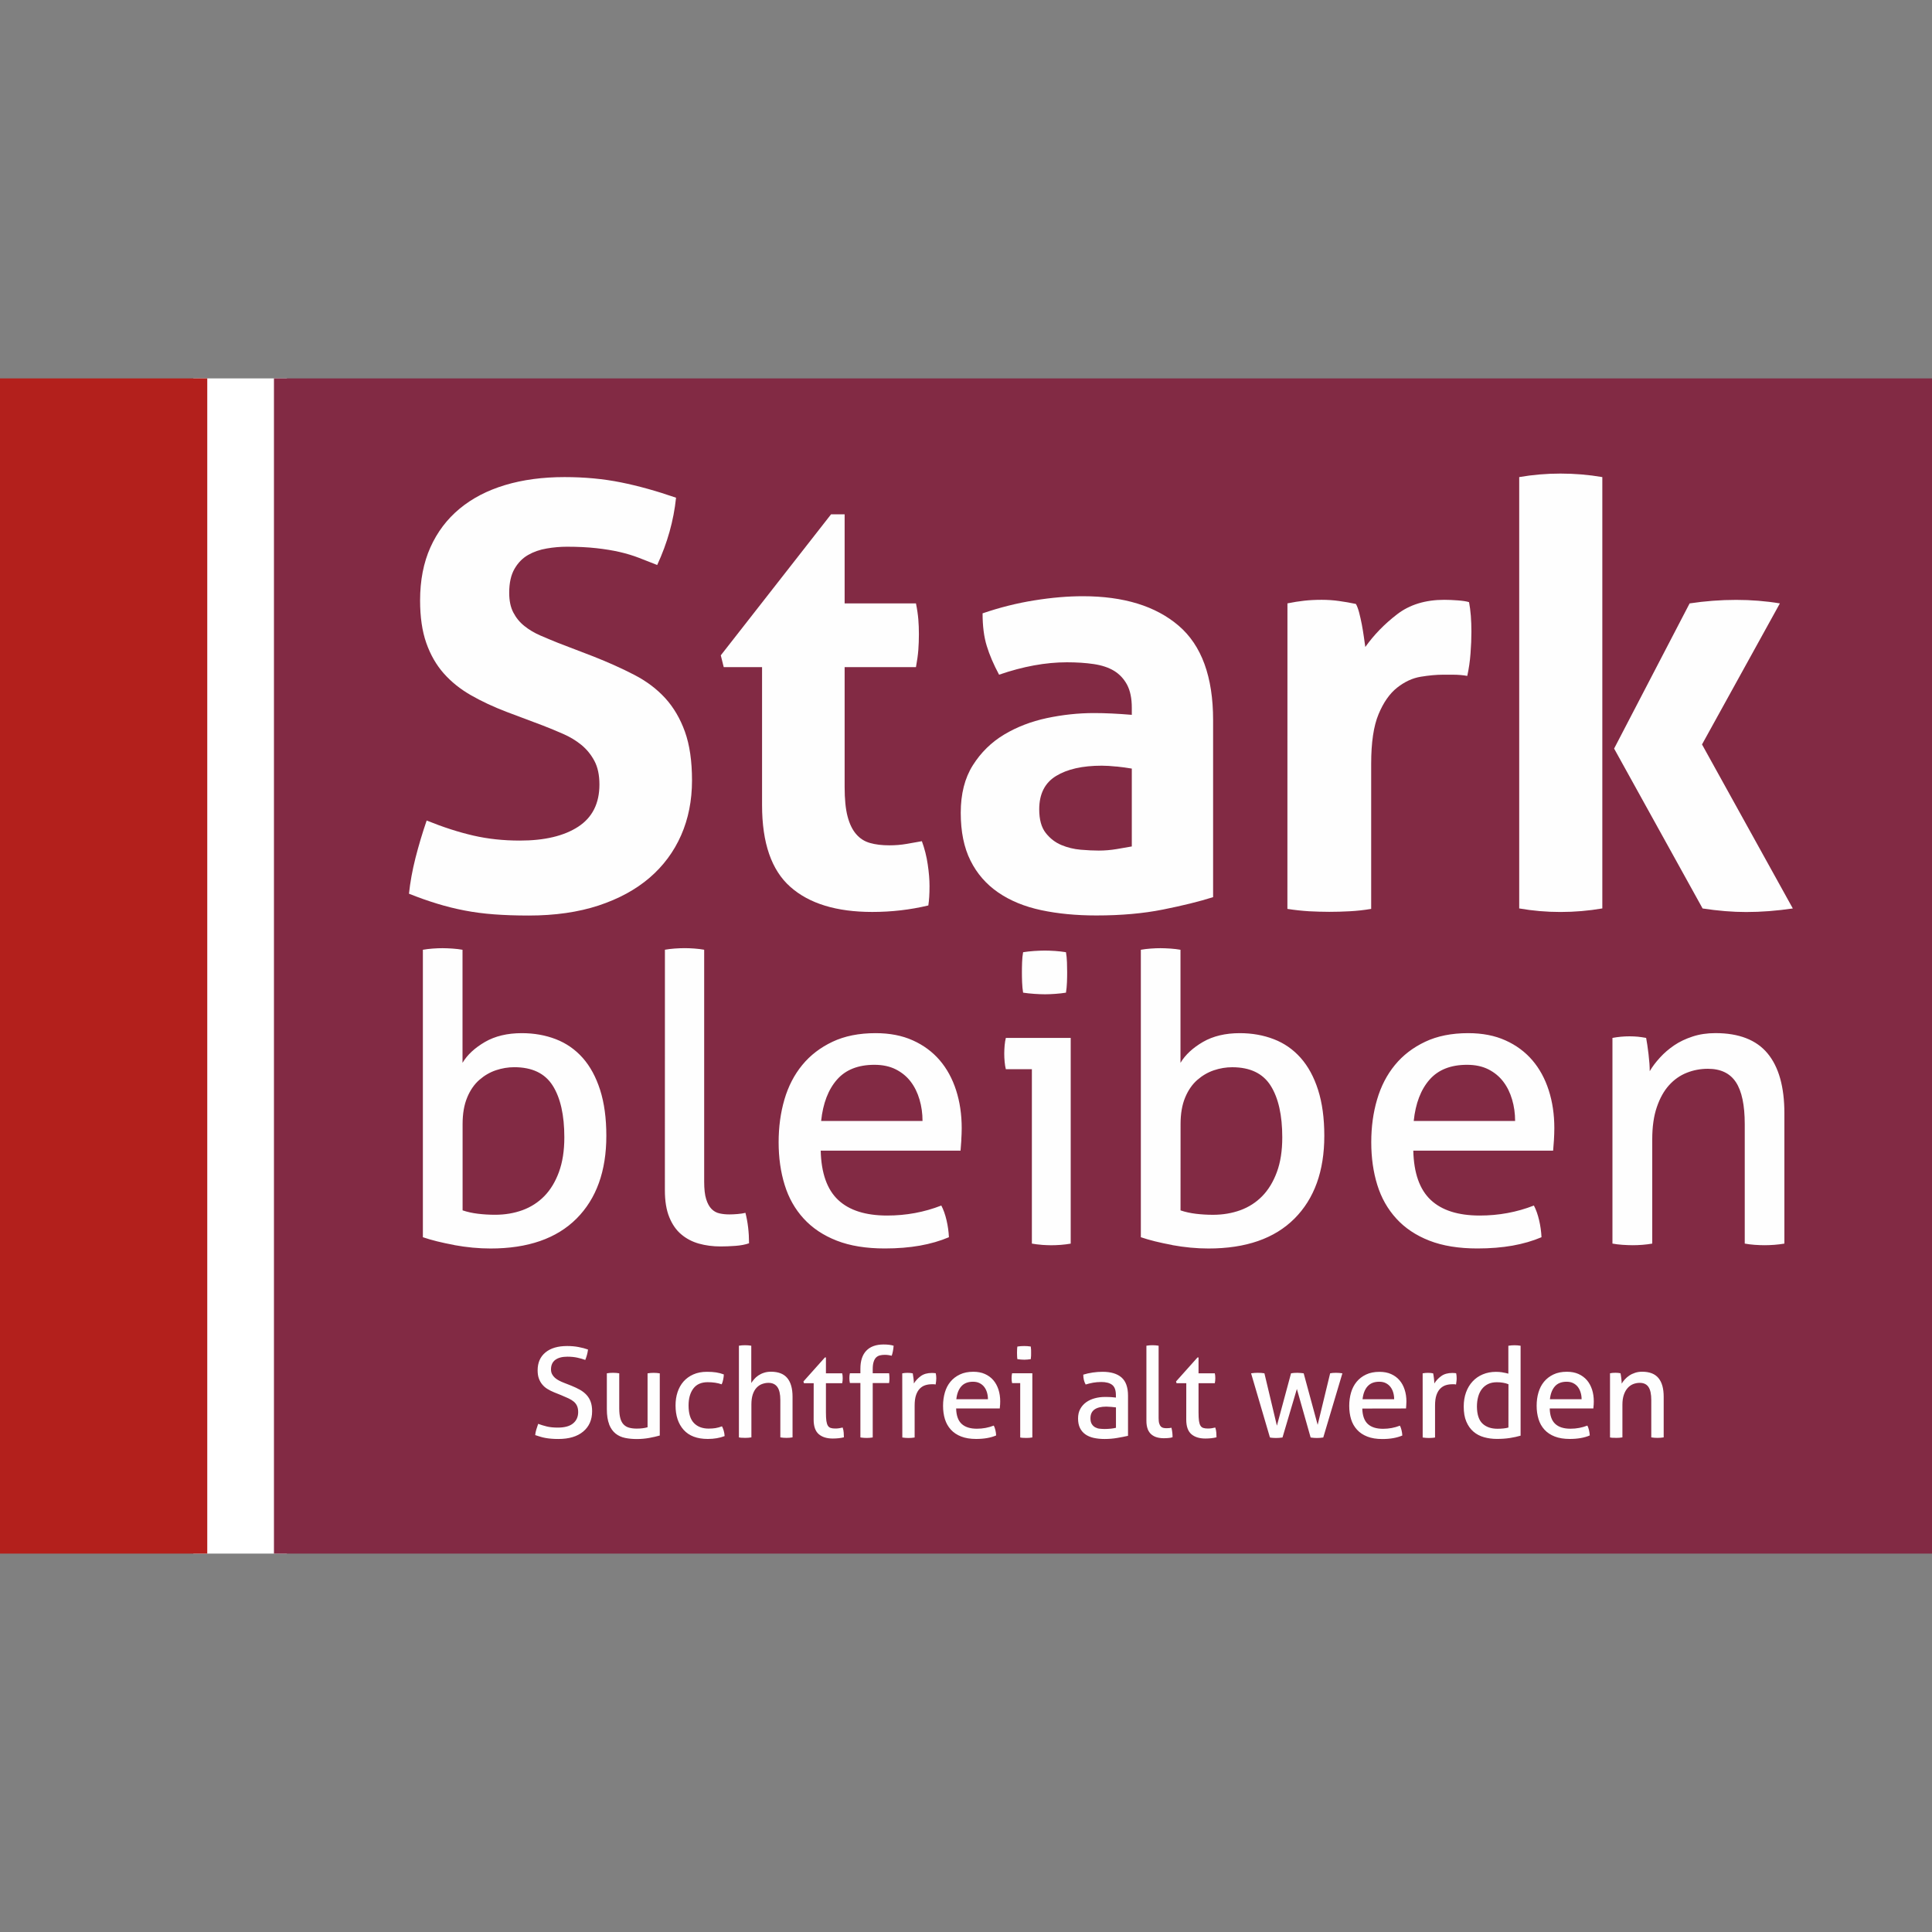
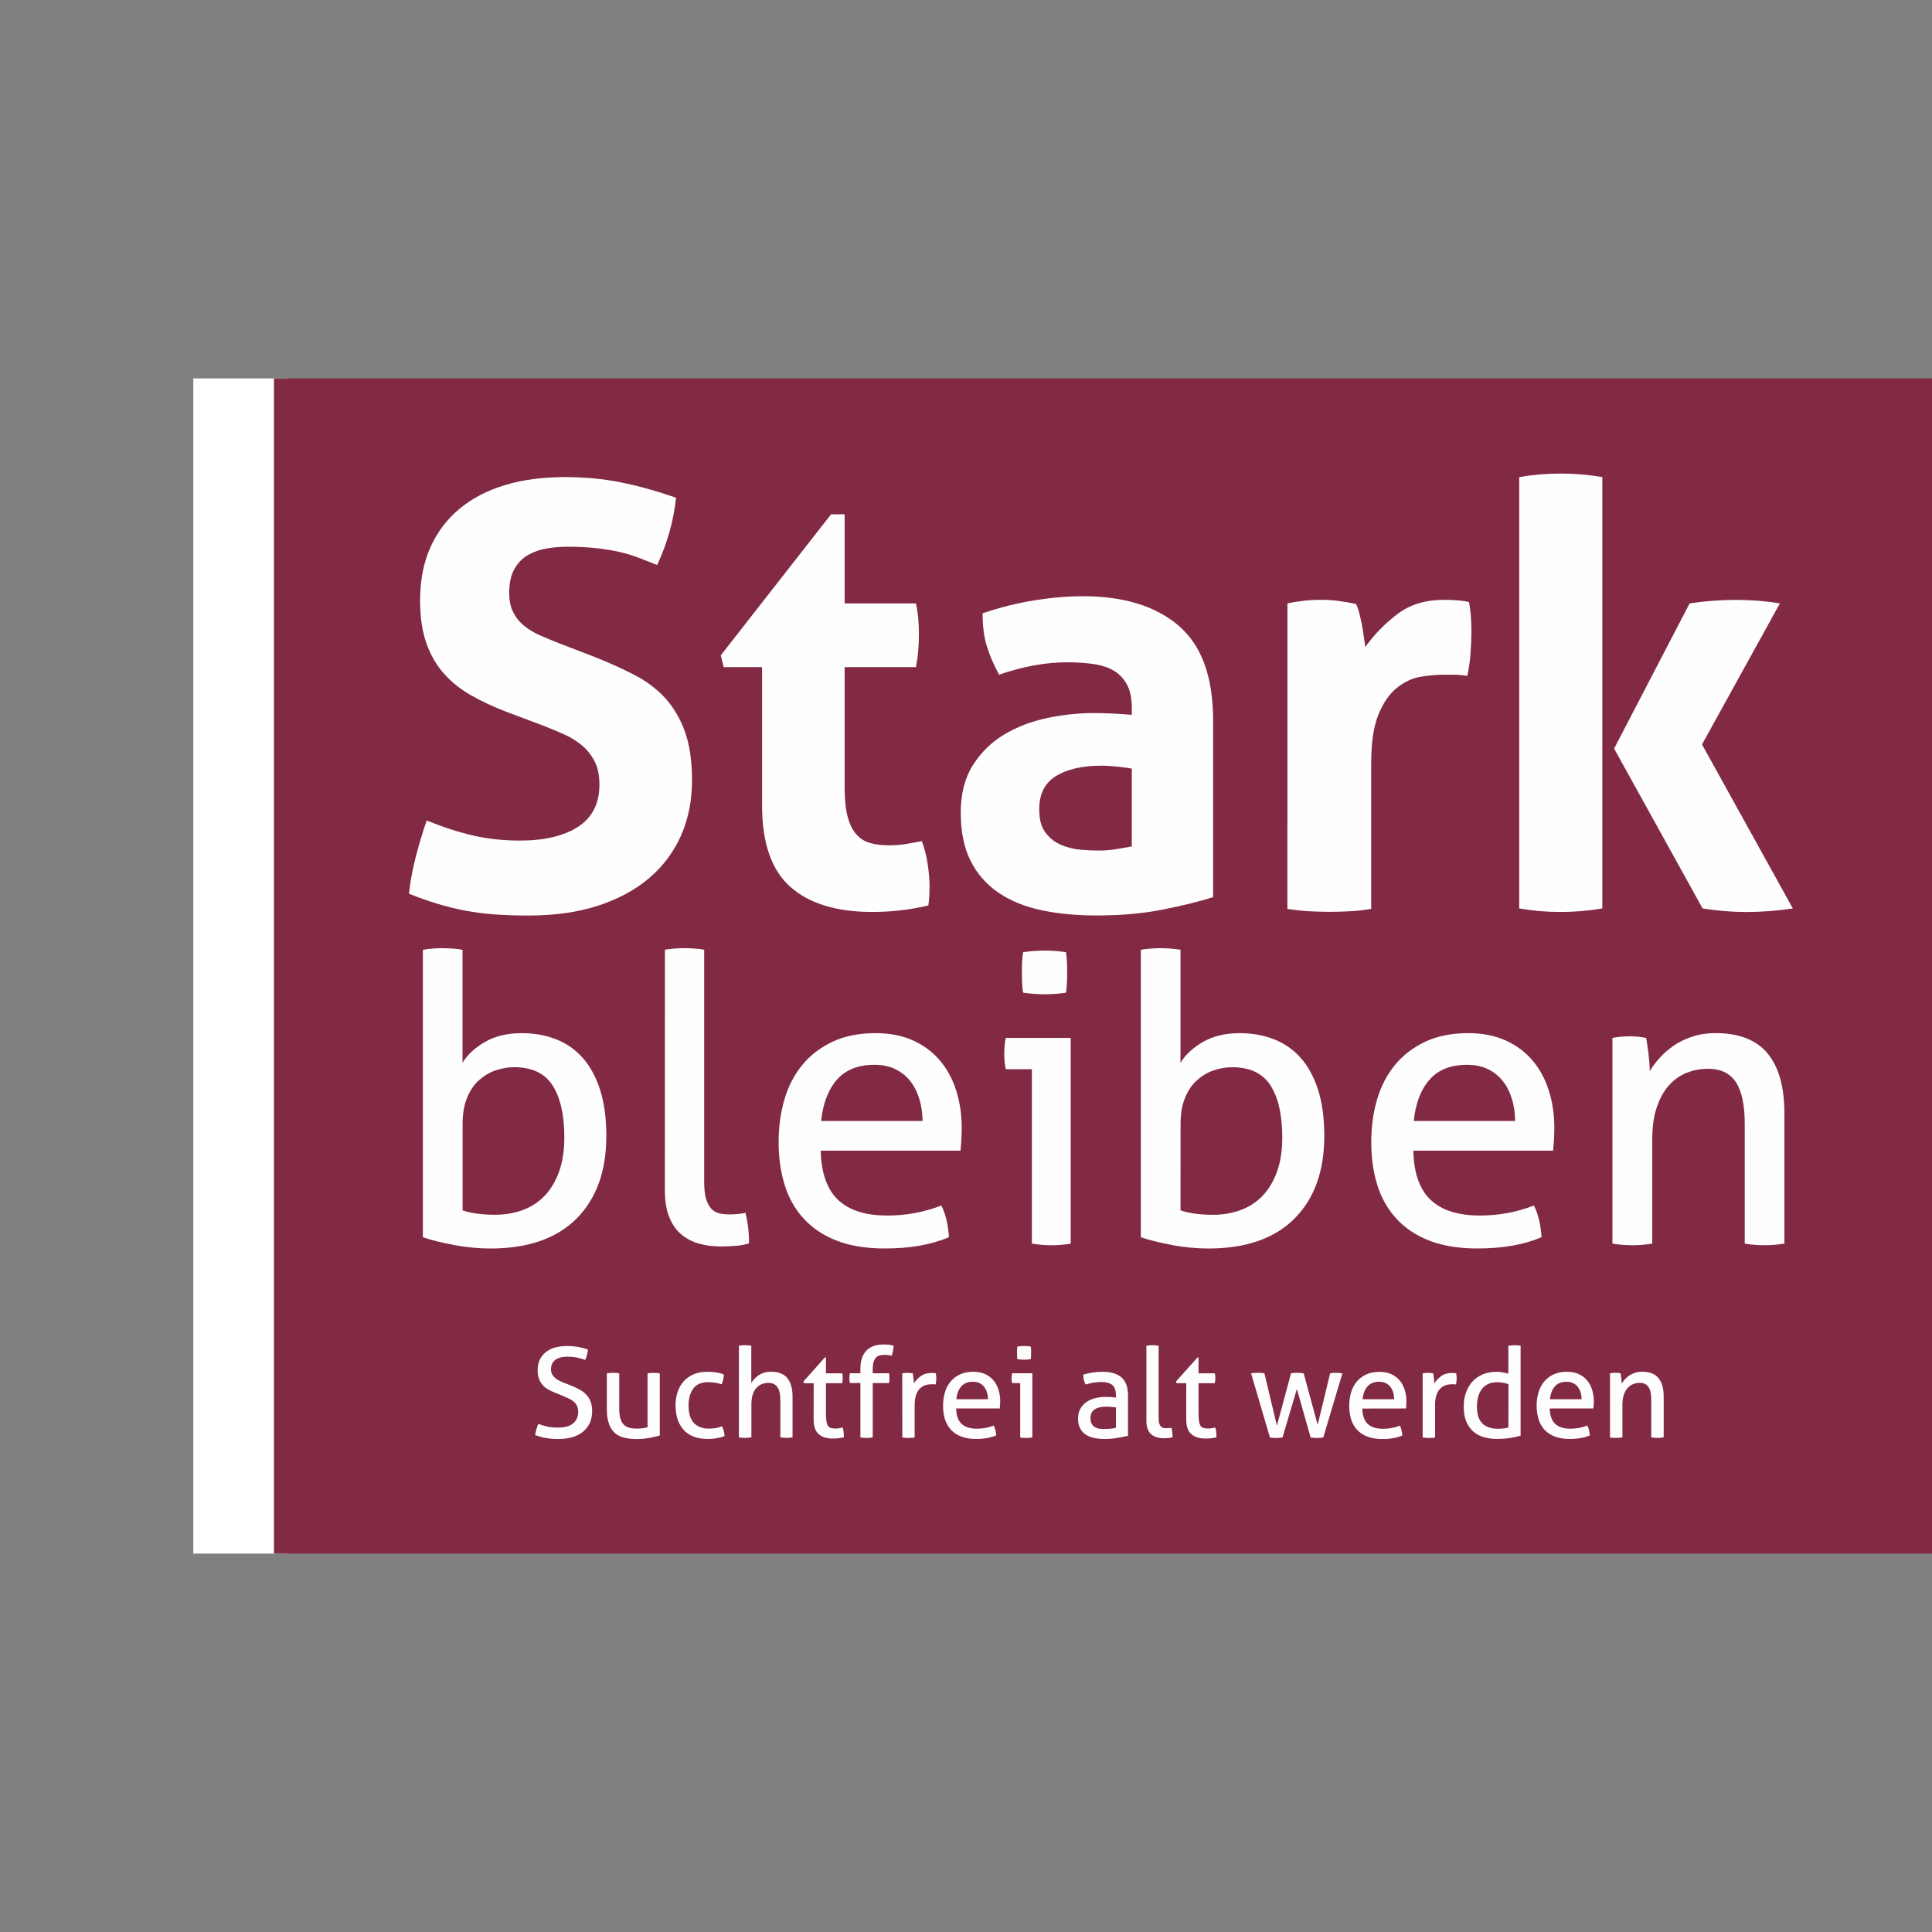
<svg xmlns="http://www.w3.org/2000/svg" width="50" height="50" viewBox="0 0 50 50" version="1.1" id="svg4556">
  <rect x="0" y="0" width="50" height="50" fill="#808080" stroke="none" />
  <defs id="defs15" />
  <g transform="translate(0,-9.793)" id="g834">
    <rect style="fill:#ffffff;stroke:none;stroke-width:0.999" y="19.586" x="5.003" id="rect4534" height="30.414" width="2.422" />
-     <path style="fill:#b3201c;stroke:none;stroke-width:0.999" id="path4538" d="M 0,50 H 5.364 V 19.586 H 0 Z" />
    <path style="fill:#822a44;stroke:none;stroke-width:0.999" id="path4540" d="M 7.09,50 H 50 V 19.586 H 7.09 Z" />
    <path style="fill:#fefefe;stroke:none;stroke-width:0.999" id="path4542" d="m 13.115,28.218 c -0.346,-0.132 -0.656,-0.277 -0.931,-0.435 -0.275,-0.158 -0.509,-0.346 -0.702,-0.565 -0.193,-0.219 -0.343,-0.481 -0.45,-0.786 -0.107,-0.305 -0.16,-0.672 -0.16,-1.099 0,-0.52 0.089,-0.978 0.267,-1.375 0.178,-0.397 0.43,-0.73 0.756,-1 0.325,-0.27 0.717,-0.473 1.175,-0.611 0.458,-0.138 0.971,-0.207 1.542,-0.207 0.519,0 1.005,0.046 1.457,0.137 0.453,0.091 0.928,0.224 1.427,0.397 -0.061,0.591 -0.224,1.171 -0.488,1.741 -0.152,-0.061 -0.308,-0.122 -0.466,-0.183 -0.158,-0.061 -0.326,-0.112 -0.503,-0.153 -0.178,-0.041 -0.379,-0.074 -0.603,-0.099 -0.224,-0.025 -0.478,-0.038 -0.763,-0.038 -0.173,0 -0.348,0.015 -0.526,0.046 -0.178,0.03 -0.339,0.086 -0.481,0.168 -0.143,0.082 -0.26,0.201 -0.351,0.359 -0.091,0.158 -0.137,0.364 -0.137,0.619 0,0.204 0.035,0.374 0.107,0.511 0.071,0.137 0.167,0.255 0.29,0.352 0.122,0.097 0.259,0.178 0.412,0.244 0.152,0.066 0.305,0.129 0.458,0.191 l 0.915,0.351 c 0.387,0.153 0.738,0.311 1.053,0.474 0.316,0.163 0.583,0.364 0.802,0.603 0.218,0.239 0.389,0.53 0.511,0.87 0.122,0.341 0.183,0.761 0.183,1.26 0,0.519 -0.094,0.993 -0.282,1.42 -0.188,0.427 -0.461,0.794 -0.817,1.1 -0.356,0.305 -0.796,0.545 -1.32,0.718 -0.524,0.172 -1.127,0.259 -1.808,0.259 -0.336,0 -0.636,-0.011 -0.9,-0.031 -0.265,-0.02 -0.517,-0.053 -0.756,-0.099 -0.239,-0.046 -0.475,-0.104 -0.709,-0.176 -0.234,-0.071 -0.478,-0.157 -0.733,-0.259 0.031,-0.295 0.087,-0.603 0.168,-0.924 0.082,-0.321 0.178,-0.644 0.29,-0.97 0.427,0.173 0.829,0.302 1.206,0.389 0.376,0.087 0.778,0.13 1.205,0.13 0.641,0 1.145,-0.12 1.511,-0.359 0.366,-0.239 0.549,-0.603 0.549,-1.092 0,-0.244 -0.043,-0.448 -0.13,-0.611 -0.087,-0.163 -0.199,-0.3 -0.335,-0.412 -0.137,-0.112 -0.293,-0.207 -0.466,-0.283 -0.173,-0.076 -0.351,-0.15 -0.534,-0.221 z" />
-     <path style="fill:#fefefe;stroke:none;stroke-width:0.999" id="path4544" d="m 19.722,27.058 h -0.992 l -0.076,-0.305 2.854,-3.65 h 0.351 v 2.306 h 1.846 c 0.031,0.152 0.051,0.29 0.061,0.412 0.01,0.122 0.015,0.25 0.015,0.382 0,0.142 -0.005,0.28 -0.015,0.412 -0.01,0.132 -0.031,0.28 -0.061,0.443 h -1.846 v 3.1 c 0,0.316 0.025,0.57 0.076,0.764 0.051,0.194 0.125,0.346 0.222,0.458 0.097,0.113 0.216,0.189 0.358,0.229 0.142,0.041 0.31,0.061 0.503,0.061 0.153,0 0.303,-0.012 0.451,-0.038 0.147,-0.026 0.277,-0.048 0.389,-0.069 0.071,0.193 0.122,0.395 0.152,0.603 0.031,0.208 0.046,0.395 0.046,0.557 0,0.112 -0.003,0.206 -0.008,0.282 -0.005,0.076 -0.012,0.15 -0.023,0.221 -0.468,0.112 -0.951,0.168 -1.45,0.168 -0.926,0 -1.633,-0.216 -2.121,-0.649 -0.489,-0.432 -0.732,-1.137 -0.732,-2.115 z" />
+     <path style="fill:#fefefe;stroke:none;stroke-width:0.999" id="path4544" d="m 19.722,27.058 h -0.992 l -0.076,-0.305 2.854,-3.65 h 0.351 v 2.306 h 1.846 c 0.031,0.152 0.051,0.29 0.061,0.412 0.01,0.122 0.015,0.25 0.015,0.382 0,0.142 -0.005,0.28 -0.015,0.412 -0.01,0.132 -0.031,0.28 -0.061,0.443 h -1.846 v 3.1 c 0,0.316 0.025,0.57 0.076,0.764 0.051,0.194 0.125,0.346 0.222,0.458 0.097,0.113 0.216,0.189 0.358,0.229 0.142,0.041 0.31,0.061 0.503,0.061 0.153,0 0.303,-0.012 0.451,-0.038 0.147,-0.026 0.277,-0.048 0.389,-0.069 0.071,0.193 0.122,0.395 0.152,0.603 0.031,0.208 0.046,0.395 0.046,0.557 0,0.112 -0.003,0.206 -0.008,0.282 -0.005,0.076 -0.012,0.15 -0.023,0.221 -0.468,0.112 -0.951,0.168 -1.45,0.168 -0.926,0 -1.633,-0.216 -2.121,-0.649 -0.489,-0.432 -0.732,-1.137 -0.732,-2.115 " />
    <path style="fill:#fefefe;fill-rule:evenodd;stroke:none;stroke-width:0.999" id="path4546" d="m 29.169,27.515 c 0.081,0.153 0.122,0.351 0.122,0.595 v 0.183 c -0.356,-0.03 -0.682,-0.046 -0.977,-0.046 -0.407,0 -0.814,0.044 -1.221,0.13 -0.407,0.087 -0.776,0.229 -1.107,0.427 -0.331,0.199 -0.6,0.463 -0.809,0.794 -0.209,0.331 -0.313,0.741 -0.313,1.23 0,0.489 0.084,0.901 0.252,1.237 0.167,0.336 0.406,0.611 0.717,0.825 0.31,0.213 0.682,0.366 1.114,0.458 0.432,0.092 0.908,0.137 1.427,0.137 0.641,0 1.215,-0.051 1.724,-0.153 0.509,-0.102 0.941,-0.208 1.297,-0.321 v -4.581 c 0,-1.12 -0.297,-1.935 -0.892,-2.444 -0.595,-0.509 -1.422,-0.763 -2.48,-0.763 -0.386,0 -0.803,0.035 -1.251,0.107 -0.448,0.071 -0.895,0.183 -1.343,0.336 0,0.326 0.035,0.606 0.107,0.84 0.071,0.234 0.178,0.484 0.32,0.748 0.62,-0.214 1.206,-0.321 1.755,-0.321 0.254,0 0.486,0.015 0.695,0.046 0.208,0.031 0.384,0.089 0.526,0.175 0.142,0.087 0.254,0.207 0.336,0.359 z m -0.275,2.115 c 0.143,0.015 0.275,0.033 0.397,0.054 v 2.015 c -0.112,0.021 -0.244,0.044 -0.397,0.069 -0.152,0.025 -0.305,0.038 -0.457,0.038 -0.133,0 -0.288,-0.007 -0.466,-0.022 -0.178,-0.015 -0.346,-0.056 -0.503,-0.122 -0.158,-0.066 -0.293,-0.17 -0.405,-0.313 -0.112,-0.142 -0.168,-0.346 -0.168,-0.611 0,-0.397 0.145,-0.685 0.435,-0.862 0.29,-0.178 0.684,-0.267 1.183,-0.267 q 0.168,0 0.382,0.023 z" />
    <path style="fill:#fefefe;stroke:none;stroke-width:0.999" id="path4548" d="m 33.319,25.408 c 0.153,-0.031 0.298,-0.054 0.435,-0.069 0.137,-0.015 0.288,-0.023 0.451,-0.023 0.152,0 0.302,0.01 0.45,0.031 0.148,0.02 0.292,0.046 0.435,0.076 0.031,0.051 0.058,0.125 0.084,0.221 0.025,0.097 0.048,0.199 0.069,0.305 0.02,0.107 0.038,0.214 0.053,0.321 0.015,0.107 0.027,0.196 0.038,0.267 0.224,-0.315 0.499,-0.598 0.824,-0.847 0.325,-0.25 0.732,-0.374 1.22,-0.374 0.102,0 0.219,0.005 0.351,0.015 0.132,0.01 0.229,0.025 0.29,0.046 0.02,0.102 0.035,0.219 0.046,0.351 0.01,0.132 0.015,0.27 0.015,0.412 0,0.173 -0.007,0.361 -0.023,0.565 -0.015,0.204 -0.044,0.397 -0.084,0.58 -0.112,-0.02 -0.237,-0.031 -0.374,-0.031 h -0.251 c -0.174,0 -0.366,0.018 -0.58,0.053 -0.214,0.035 -0.417,0.13 -0.61,0.282 -0.194,0.153 -0.354,0.382 -0.481,0.687 -0.128,0.306 -0.191,0.733 -0.191,1.283 v 3.756 c -0.183,0.031 -0.366,0.051 -0.55,0.061 -0.183,0.01 -0.361,0.015 -0.534,0.015 -0.174,0 -0.349,-0.006 -0.527,-0.015 -0.178,-0.011 -0.364,-0.031 -0.557,-0.061 z" />
    <path style="fill:#fefefe;fill-rule:evenodd;stroke:none;stroke-width:0.999" id="path4550" d="m 40.385,22.049 c -0.366,0 -0.723,0.031 -1.068,0.091 v 11.163 c 0.346,0.061 0.702,0.092 1.068,0.092 q 0.549,0 1.083,-0.092 V 22.14 C 41.112,22.079 40.751,22.049 40.385,22.049 Z m 3.342,3.36 -1.954,3.757 2.29,4.138 c 0.397,0.061 0.773,0.092 1.13,0.092 0.386,0 0.788,-0.031 1.205,-0.092 l -2.35,-4.245 2.015,-3.65 c -0.366,-0.061 -0.743,-0.091 -1.13,-0.091 -0.407,0 -0.809,0.031 -1.206,0.091 z" />
    <path style="fill:#fefefe;fill-rule:evenodd;stroke:none;stroke-width:0.999" id="path4552" d="m 22.348,47.003 c -0.03,-0.002 -0.057,-0.005 -0.081,-0.01 v -1.408 h -0.272 c -0.008,-0.035 -0.013,-0.077 -0.013,-0.126 0,-0.047 0.004,-0.09 0.013,-0.126 h 0.272 v -0.116 c 0,-0.205 0.051,-0.361 0.153,-0.468 0.102,-0.107 0.252,-0.161 0.448,-0.161 0.054,0 0.101,0.003 0.143,0.008 0.041,0.005 0.08,0.013 0.116,0.024 -0.004,0.054 -0.01,0.101 -0.018,0.139 q -0.011,0.059 -0.031,0.12 c -0.022,-0.004 -0.047,-0.009 -0.076,-0.015 -0.029,-0.005 -0.064,-0.008 -0.105,-0.008 -0.047,0 -0.09,0.005 -0.128,0.015 -0.038,0.01 -0.07,0.028 -0.097,0.055 -0.027,0.027 -0.048,0.065 -0.063,0.114 -0.015,0.048 -0.023,0.11 -0.023,0.186 v 0.107 h 0.424 c 0.006,0.043 0.009,0.087 0.009,0.133 0,0.041 -0.003,0.081 -0.009,0.12 h -0.424 v 1.408 c -0.023,0.004 -0.05,0.008 -0.079,0.01 -0.029,0.002 -0.055,0.003 -0.079,0.003 -0.024,0 -0.051,-8.7e-4 -0.081,-0.003 z m -3.144,0 c -0.031,-0.002 -0.057,-0.005 -0.081,-0.01 v -2.373 c 0.024,-0.004 0.05,-0.008 0.079,-0.01 0.029,-0.002 0.055,-0.003 0.079,-0.003 0.023,0 0.051,10e-4 0.081,0.003 0.03,0.002 0.057,0.006 0.081,0.01 v 0.965 c 0.02,-0.03 0.043,-0.062 0.073,-0.097 0.029,-0.035 0.065,-0.067 0.107,-0.096 0.042,-0.029 0.09,-0.053 0.146,-0.071 0.055,-0.019 0.116,-0.028 0.183,-0.028 0.19,0 0.331,0.054 0.422,0.163 0.091,0.109 0.137,0.27 0.137,0.484 v 1.052 c -0.024,0.004 -0.05,0.008 -0.079,0.01 -0.029,0.002 -0.055,0.003 -0.079,0.003 -0.023,0 -0.05,-8.69e-4 -0.079,-0.003 -0.029,-0.002 -0.055,-0.005 -0.079,-0.01 v -0.964 c 0,-0.153 -0.025,-0.266 -0.076,-0.338 -0.051,-0.072 -0.128,-0.109 -0.231,-0.109 -0.058,0 -0.114,0.011 -0.168,0.031 -0.054,0.02 -0.101,0.053 -0.142,0.097 -0.041,0.044 -0.073,0.102 -0.097,0.173 -0.023,0.071 -0.035,0.158 -0.035,0.259 v 0.851 c -0.024,0.004 -0.051,0.008 -0.081,0.01 -0.03,0.002 -0.057,0.003 -0.081,0.003 -0.022,0 -0.047,-8.7e-4 -0.078,-0.003 z m 10.5,-0.223 c -0.023,-0.058 -0.035,-0.13 -0.035,-0.217 V 44.62 c 0.023,-0.004 0.05,-0.008 0.079,-0.01 0.029,-0.002 0.055,-0.003 0.079,-0.003 0.023,0 0.05,0.001 0.079,0.003 0.029,0.002 0.056,0.006 0.079,0.01 v 1.871 c 0,0.06 0.005,0.108 0.016,0.142 0.011,0.035 0.025,0.061 0.043,0.079 0.019,0.018 0.04,0.03 0.065,0.035 0.025,0.005 0.051,0.008 0.079,0.008 0.019,0 0.042,-8.69e-4 0.066,-0.003 0.025,-0.002 0.046,-0.005 0.063,-0.01 0.019,0.076 0.029,0.157 0.029,0.246 -0.03,0.011 -0.067,0.018 -0.11,0.021 -0.043,0.004 -0.083,0.005 -0.12,0.005 -0.063,0 -0.121,-0.008 -0.175,-0.023 -0.054,-0.015 -0.101,-0.04 -0.142,-0.074 -0.041,-0.034 -0.073,-0.081 -0.097,-0.139 z m 9.182,-1.469 c 0.057,0.009 0.107,0.019 0.15,0.032 v -0.722 c 0.024,-0.004 0.051,-0.008 0.081,-0.01 0.03,-0.002 0.056,-0.003 0.078,-0.003 0.024,0 0.05,10e-4 0.079,0.003 0.029,0.002 0.055,0.006 0.079,0.01 v 2.327 c -0.082,0.024 -0.174,0.044 -0.275,0.06 -0.101,0.016 -0.215,0.024 -0.34,0.024 -0.116,0 -0.227,-0.015 -0.331,-0.044 -0.105,-0.029 -0.196,-0.077 -0.274,-0.144 -0.078,-0.067 -0.139,-0.153 -0.184,-0.259 -0.046,-0.106 -0.068,-0.236 -0.068,-0.392 0,-0.134 0.02,-0.256 0.06,-0.366 q 0.06,-0.165 0.17,-0.283 c 0.073,-0.079 0.161,-0.14 0.264,-0.183 0.102,-0.043 0.216,-0.065 0.341,-0.065 0.056,0 0.113,0.004 0.17,0.013 z m -25.035,1.622 c 0.004,-0.047 0.014,-0.096 0.029,-0.145 0.015,-0.05 0.031,-0.098 0.048,-0.146 0.071,0.026 0.146,0.049 0.223,0.068 0.078,0.019 0.173,0.029 0.285,0.029 0.177,0 0.309,-0.036 0.396,-0.109 0.087,-0.072 0.131,-0.17 0.131,-0.293 0,-0.06 -0.009,-0.112 -0.028,-0.155 -0.018,-0.043 -0.046,-0.08 -0.082,-0.112 -0.037,-0.031 -0.082,-0.06 -0.137,-0.086 -0.055,-0.026 -0.119,-0.054 -0.192,-0.084 l -0.184,-0.074 c -0.063,-0.026 -0.12,-0.054 -0.171,-0.086 -0.052,-0.031 -0.097,-0.07 -0.134,-0.115 q -0.057,-0.068 -0.089,-0.157 c -0.022,-0.059 -0.032,-0.13 -0.032,-0.212 0,-0.196 0.067,-0.35 0.201,-0.461 0.133,-0.111 0.321,-0.167 0.563,-0.167 0.103,0 0.202,0.008 0.294,0.026 0.093,0.017 0.175,0.039 0.246,0.065 -0.011,0.091 -0.035,0.18 -0.071,0.269 -0.058,-0.021 -0.125,-0.041 -0.202,-0.058 -0.077,-0.017 -0.164,-0.026 -0.261,-0.026 -0.136,0 -0.24,0.028 -0.314,0.083 -0.073,0.055 -0.11,0.137 -0.11,0.247 0,0.045 0.009,0.086 0.027,0.121 0.018,0.035 0.043,0.067 0.073,0.094 0.03,0.027 0.066,0.051 0.107,0.073 0.041,0.021 0.084,0.041 0.129,0.058 l 0.181,0.071 c 0.086,0.035 0.163,0.07 0.23,0.108 0.067,0.038 0.124,0.082 0.171,0.133 0.047,0.051 0.084,0.11 0.109,0.18 0.025,0.069 0.037,0.15 0.037,0.243 0,0.223 -0.077,0.398 -0.23,0.526 -0.153,0.129 -0.368,0.193 -0.644,0.193 -0.067,0 -0.127,-0.002 -0.181,-0.007 -0.054,-0.004 -0.104,-0.011 -0.15,-0.019 -0.047,-0.008 -0.091,-0.019 -0.134,-0.032 -0.043,-0.013 -0.088,-0.027 -0.133,-0.042 z m 12.57,-1.955 c 0.032,0.002 0.061,0.004 0.087,0.004 0.023,0 0.051,-10e-4 0.082,-0.004 0.031,-0.002 0.06,-0.005 0.086,-0.01 0.004,-0.026 0.007,-0.054 0.008,-0.084 8.7e-4,-0.031 0.001,-0.057 0.001,-0.081 0,-0.024 -4.34e-4,-0.051 -0.001,-0.081 -0.001,-0.03 -0.004,-0.057 -0.008,-0.081 -0.026,-0.004 -0.055,-0.008 -0.087,-0.01 -0.032,-0.002 -0.06,-0.003 -0.084,-0.003 -0.023,0 -0.051,8.7e-4 -0.084,0.003 -0.032,0.002 -0.063,0.005 -0.091,0.01 q -0.007,0.036 -0.008,0.081 c -8.7e-4,0.03 -0.002,0.057 -0.002,0.081 0,0.024 8.69e-4,0.051 0.002,0.081 q 0.001,0.045 0.008,0.084 c 0.028,0.004 0.059,0.008 0.091,0.01 z m -5.364,1.554 c 0,0.175 0.044,0.3 0.131,0.376 0.087,0.076 0.209,0.114 0.364,0.114 0.054,0 0.105,-0.003 0.152,-0.008 0.047,-0.005 0.093,-0.013 0.136,-0.024 0,-0.035 -0.002,-0.074 -0.005,-0.12 -0.003,-0.045 -0.012,-0.089 -0.027,-0.133 -0.026,0.007 -0.055,0.012 -0.087,0.018 -0.032,0.006 -0.067,0.008 -0.104,0.008 -0.047,0 -0.087,-0.005 -0.118,-0.015 -0.031,-0.01 -0.056,-0.029 -0.074,-0.059 -0.018,-0.029 -0.031,-0.07 -0.039,-0.125 -0.007,-0.054 -0.011,-0.126 -0.011,-0.217 v -0.757 h 0.421 c 0.004,-0.022 0.007,-0.043 0.01,-0.065 0.002,-0.022 0.003,-0.044 0.003,-0.068 0,-0.046 -0.004,-0.086 -0.013,-0.123 h -0.421 v -0.411 h -0.026 l -0.556,0.622 0.013,0.045 h 0.252 z m 9.643,0 c 0,0.175 0.044,0.3 0.131,0.376 0.087,0.076 0.209,0.114 0.364,0.114 0.054,0 0.105,-0.003 0.152,-0.008 0.047,-0.005 0.093,-0.013 0.136,-0.024 0,-0.035 -0.002,-0.074 -0.005,-0.12 -0.003,-0.045 -0.012,-0.089 -0.027,-0.133 -0.026,0.007 -0.055,0.012 -0.087,0.018 -0.032,0.006 -0.067,0.008 -0.104,0.008 -0.047,0 -0.087,-0.005 -0.118,-0.015 -0.031,-0.01 -0.056,-0.029 -0.074,-0.059 -0.018,-0.029 -0.031,-0.07 -0.039,-0.125 -0.007,-0.054 -0.011,-0.126 -0.011,-0.217 v -0.757 h 0.421 c 0.004,-0.022 0.007,-0.043 0.01,-0.065 0.002,-0.022 0.003,-0.044 0.003,-0.068 0,-0.046 -0.004,-0.086 -0.013,-0.123 h -0.421 v -0.411 h -0.026 l -0.556,0.622 0.013,0.045 h 0.252 z m -12.18,0.22 c -0.055,0.008 -0.115,0.013 -0.179,0.013 -0.162,0 -0.289,-0.048 -0.382,-0.144 -0.093,-0.096 -0.139,-0.247 -0.139,-0.455 0,-0.181 0.041,-0.327 0.123,-0.437 0.082,-0.11 0.206,-0.165 0.372,-0.165 0.136,0 0.257,0.018 0.362,0.055 0.017,-0.037 0.031,-0.079 0.04,-0.128 q 0.015,-0.072 0.015,-0.128 c -0.062,-0.024 -0.128,-0.041 -0.197,-0.052 -0.069,-0.011 -0.149,-0.016 -0.24,-0.016 -0.133,0 -0.251,0.023 -0.352,0.068 -0.101,0.045 -0.186,0.107 -0.254,0.184 -0.068,0.078 -0.119,0.169 -0.154,0.275 -0.035,0.106 -0.052,0.22 -0.052,0.343 0,0.266 0.07,0.477 0.21,0.633 0.14,0.156 0.348,0.235 0.624,0.235 0.164,0 0.309,-0.025 0.436,-0.074 -0.002,-0.047 -0.01,-0.094 -0.023,-0.139 -0.013,-0.045 -0.028,-0.083 -0.045,-0.114 -0.056,0.022 -0.112,0.037 -0.167,0.046 z m 7.361,-0.594 c -0.002,0.034 -0.004,0.062 -0.007,0.086 h -1.129 c 0.004,0.181 0.051,0.314 0.141,0.398 0.09,0.084 0.222,0.126 0.396,0.126 0.153,0 0.299,-0.027 0.437,-0.081 0.017,0.032 0.031,0.072 0.042,0.118 0.011,0.046 0.017,0.092 0.019,0.137 -0.071,0.031 -0.149,0.053 -0.234,0.068 -0.085,0.015 -0.179,0.023 -0.283,0.023 -0.151,0 -0.28,-0.021 -0.388,-0.063 -0.108,-0.042 -0.197,-0.101 -0.267,-0.178 -0.07,-0.077 -0.121,-0.167 -0.154,-0.272 -0.032,-0.105 -0.048,-0.219 -0.048,-0.345 0,-0.123 0.016,-0.238 0.047,-0.345 0.031,-0.107 0.079,-0.2 0.144,-0.278 0.065,-0.079 0.146,-0.141 0.245,-0.188 0.098,-0.047 0.214,-0.07 0.347,-0.07 0.114,0 0.215,0.019 0.301,0.058 0.086,0.039 0.159,0.092 0.217,0.16 0.058,0.068 0.102,0.149 0.133,0.243 0.03,0.094 0.045,0.196 0.045,0.306 0,0.03 -0.001,0.062 -0.003,0.095 z m 2.999,-0.196 c -0.031,-0.004 -0.068,-0.008 -0.112,-0.011 -0.044,-0.003 -0.101,-0.005 -0.17,-0.005 -0.093,0 -0.181,0.011 -0.265,0.034 -0.084,0.023 -0.159,0.057 -0.223,0.103 -0.065,0.047 -0.116,0.105 -0.154,0.175 -0.038,0.07 -0.056,0.152 -0.056,0.245 0,0.095 0.016,0.176 0.048,0.243 0.032,0.067 0.078,0.122 0.137,0.165 0.059,0.043 0.132,0.074 0.217,0.094 0.085,0.019 0.18,0.029 0.286,0.029 0.112,0 0.222,-0.009 0.33,-0.028 0.108,-0.019 0.199,-0.036 0.275,-0.054 v -1.039 c 0,-0.216 -0.056,-0.373 -0.168,-0.471 -0.112,-0.098 -0.276,-0.147 -0.491,-0.147 -0.082,0 -0.167,0.006 -0.256,0.019 -0.089,0.013 -0.169,0.032 -0.243,0.055 0,0.099 0.021,0.184 0.062,0.255 0.062,-0.019 0.127,-0.035 0.192,-0.047 0.066,-0.011 0.136,-0.018 0.212,-0.018 0.123,0 0.217,0.025 0.281,0.074 0.065,0.05 0.097,0.138 0.097,0.266 z m 7.508,0.282 c 0.002,-0.024 0.004,-0.052 0.006,-0.086 0.002,-0.033 0.004,-0.065 0.004,-0.095 0,-0.11 -0.015,-0.212 -0.046,-0.306 -0.03,-0.094 -0.074,-0.175 -0.133,-0.243 -0.058,-0.068 -0.13,-0.121 -0.217,-0.16 -0.086,-0.039 -0.187,-0.058 -0.301,-0.058 -0.134,0 -0.249,0.023 -0.348,0.07 -0.098,0.046 -0.179,0.109 -0.244,0.188 -0.065,0.079 -0.113,0.172 -0.144,0.278 -0.031,0.107 -0.047,0.222 -0.047,0.345 0,0.125 0.016,0.24 0.048,0.345 0.032,0.105 0.084,0.195 0.154,0.272 0.07,0.077 0.159,0.136 0.267,0.178 0.108,0.042 0.237,0.063 0.388,0.063 0.104,0 0.197,-0.008 0.283,-0.023 0.085,-0.015 0.163,-0.038 0.234,-0.068 -0.002,-0.045 -0.009,-0.091 -0.02,-0.137 -0.011,-0.046 -0.025,-0.086 -0.042,-0.118 -0.138,0.054 -0.284,0.081 -0.437,0.081 -0.174,0 -0.307,-0.042 -0.396,-0.126 -0.089,-0.084 -0.136,-0.217 -0.141,-0.398 z m 4.855,-0.086 c -0.002,0.034 -0.005,0.062 -0.007,0.086 H 40.107 c 0.004,0.181 0.051,0.314 0.141,0.398 0.089,0.084 0.221,0.126 0.396,0.126 0.153,0 0.299,-0.027 0.437,-0.081 0.017,0.032 0.031,0.072 0.042,0.118 0.011,0.046 0.017,0.092 0.02,0.137 -0.071,0.031 -0.149,0.053 -0.235,0.068 -0.085,0.015 -0.179,0.023 -0.283,0.023 -0.151,0 -0.28,-0.021 -0.388,-0.063 -0.108,-0.042 -0.197,-0.101 -0.267,-0.178 -0.07,-0.077 -0.121,-0.167 -0.153,-0.272 -0.032,-0.105 -0.049,-0.219 -0.049,-0.345 0,-0.123 0.015,-0.238 0.047,-0.345 0.032,-0.107 0.079,-0.2 0.144,-0.278 0.065,-0.079 0.146,-0.141 0.244,-0.188 0.098,-0.047 0.214,-0.07 0.348,-0.07 0.114,0 0.214,0.019 0.301,0.058 0.086,0.039 0.158,0.092 0.217,0.16 0.058,0.068 0.102,0.149 0.133,0.243 q 0.045,0.141 0.045,0.306 c 0,0.03 -8.69e-4,0.062 -0.003,0.095 z m 0.505,0.846 c -0.03,-0.002 -0.057,-0.005 -0.081,-0.01 v -1.661 c 0.024,-0.004 0.047,-0.008 0.07,-0.01 0.023,-0.002 0.046,-0.003 0.07,-0.003 0.024,0 0.046,10e-4 0.066,0.003 0.02,0.002 0.043,0.006 0.066,0.01 0.007,0.032 0.013,0.076 0.02,0.131 0.006,0.055 0.01,0.101 0.01,0.137 0.022,-0.037 0.049,-0.073 0.082,-0.11 0.034,-0.037 0.072,-0.07 0.115,-0.099 0.043,-0.029 0.093,-0.053 0.149,-0.071 0.056,-0.019 0.117,-0.028 0.184,-0.028 0.19,0 0.33,0.054 0.421,0.163 0.091,0.109 0.136,0.27 0.136,0.484 v 1.052 c -0.024,0.004 -0.05,0.008 -0.081,0.01 -0.03,0.002 -0.057,0.003 -0.081,0.003 -0.024,0 -0.05,-8.7e-4 -0.079,-0.003 -0.029,-0.002 -0.055,-0.005 -0.08,-0.01 v -0.964 c 0,-0.153 -0.023,-0.266 -0.071,-0.338 -0.047,-0.072 -0.123,-0.109 -0.226,-0.109 -0.061,0 -0.118,0.011 -0.172,0.032 -0.054,0.022 -0.101,0.055 -0.142,0.101 -0.041,0.045 -0.074,0.104 -0.099,0.176 -0.025,0.072 -0.037,0.159 -0.037,0.26 v 0.842 c -0.024,0.004 -0.05,0.008 -0.079,0.01 -0.029,0.002 -0.055,0.003 -0.079,0.003 -0.023,0 -0.05,-8.7e-4 -0.081,-0.003 z m -25.981,-0.346 c -0.041,-0.102 -0.062,-0.235 -0.062,-0.401 v -0.923 c 0.024,-0.004 0.051,-0.008 0.081,-0.01 0.03,-0.002 0.056,-0.003 0.078,-0.003 0.023,0 0.051,10e-4 0.081,0.003 0.03,0.002 0.057,0.006 0.081,0.01 v 0.91 c 0,0.103 0.01,0.189 0.029,0.257 0.019,0.068 0.048,0.121 0.087,0.16 0.039,0.039 0.086,0.066 0.142,0.081 0.056,0.015 0.121,0.023 0.194,0.023 0.11,0 0.204,-0.012 0.281,-0.035 v -1.395 c 0.023,-0.004 0.05,-0.008 0.079,-0.01 0.029,-0.002 0.055,-0.003 0.079,-0.003 0.024,0 0.05,10e-4 0.079,0.003 0.029,0.002 0.055,0.006 0.079,0.01 v 1.609 c -0.075,0.022 -0.165,0.042 -0.27,0.062 -0.105,0.019 -0.213,0.029 -0.325,0.029 -0.105,0 -0.205,-0.009 -0.299,-0.028 -0.094,-0.019 -0.176,-0.055 -0.248,-0.112 -0.071,-0.056 -0.127,-0.135 -0.168,-0.236 z m 7.585,0.337 c 0.026,0.004 0.053,0.008 0.082,0.01 0.029,0.002 0.055,0.003 0.079,0.003 0.024,0 0.05,-8.7e-4 0.079,-0.003 0.029,-0.002 0.055,-0.005 0.079,-0.01 v -0.825 c 0,-0.112 0.012,-0.204 0.037,-0.275 0.025,-0.071 0.058,-0.127 0.1,-0.168 0.042,-0.041 0.089,-0.07 0.142,-0.086 0.053,-0.016 0.109,-0.024 0.167,-0.024 h 0.044 q 0.027,0 0.053,0.007 c 0.004,-0.026 0.008,-0.053 0.012,-0.081 0.003,-0.028 0.005,-0.055 0.005,-0.081 0,-0.024 -0.001,-0.047 -0.004,-0.068 -0.002,-0.022 -0.005,-0.042 -0.01,-0.062 -0.013,-0.002 -0.028,-0.004 -0.047,-0.005 -0.019,-8.7e-4 -0.036,-0.002 -0.054,-0.002 -0.117,0 -0.212,0.027 -0.286,0.081 -0.074,0.054 -0.134,0.118 -0.179,0.191 0,-0.037 -0.003,-0.082 -0.01,-0.134 -0.007,-0.053 -0.013,-0.096 -0.019,-0.128 -0.019,-0.004 -0.041,-0.008 -0.065,-0.01 -0.023,-0.002 -0.047,-0.003 -0.071,-0.003 -0.024,0 -0.047,10e-4 -0.068,0.003 -0.021,0.002 -0.044,0.006 -0.068,0.01 z m 9.593,0.01 c -0.029,-0.002 -0.056,-0.005 -0.079,-0.01 l -0.488,-1.661 c 0.03,-0.004 0.06,-0.008 0.09,-0.01 0.03,-0.002 0.057,-0.003 0.081,-0.003 0.03,0 0.061,10e-4 0.092,0.003 0.031,0.002 0.058,0.006 0.082,0.01 l 0.323,1.356 0.366,-1.356 c 0.023,-0.004 0.05,-0.008 0.078,-0.01 0.028,-0.002 0.057,-0.003 0.087,-0.003 0.035,0.002 0.064,0.004 0.089,0.005 0.025,10e-4 0.049,0.004 0.073,0.008 l 0.362,1.334 0.323,-1.334 c 0.023,-0.004 0.047,-0.008 0.071,-0.01 0.024,-0.002 0.05,-0.003 0.078,-0.003 0.024,0 0.051,10e-4 0.079,0.003 0.029,0.002 0.059,0.006 0.089,0.01 l -0.495,1.661 c -0.028,0.004 -0.057,0.008 -0.086,0.01 -0.029,0.002 -0.056,0.003 -0.079,0.003 -0.024,0 -0.05,-8.7e-4 -0.078,-0.003 -0.028,-0.002 -0.056,-0.005 -0.084,-0.01 l -0.356,-1.256 -0.372,1.256 c -0.03,0.004 -0.06,0.008 -0.089,0.01 -0.029,0.002 -0.056,0.003 -0.079,0.003 -0.024,0 -0.05,-8.7e-4 -0.079,-0.003 z m 3.874,-0.01 c 0.026,0.004 0.053,0.008 0.082,0.01 0.029,0.002 0.055,0.003 0.08,0.003 0.023,0 0.05,-8.7e-4 0.079,-0.003 0.029,-0.002 0.056,-0.005 0.079,-0.01 v -0.825 c 0,-0.112 0.012,-0.204 0.037,-0.275 0.025,-0.071 0.058,-0.127 0.101,-0.168 0.042,-0.041 0.089,-0.07 0.142,-0.086 0.053,-0.016 0.108,-0.024 0.167,-0.024 h 0.043 c 0.018,0 0.036,0.002 0.053,0.007 0.004,-0.026 0.008,-0.053 0.011,-0.081 0.004,-0.028 0.005,-0.055 0.005,-0.081 0,-0.024 -8.7e-4,-0.047 -0.003,-0.068 -0.002,-0.022 -0.005,-0.042 -0.01,-0.062 -0.013,-0.002 -0.029,-0.004 -0.047,-0.005 -0.018,-8.7e-4 -0.036,-0.002 -0.053,-0.002 -0.117,0 -0.212,0.027 -0.286,0.081 -0.075,0.054 -0.134,0.118 -0.179,0.191 0,-0.037 -0.004,-0.082 -0.01,-0.134 -0.006,-0.053 -0.013,-0.096 -0.02,-0.128 -0.019,-0.004 -0.041,-0.008 -0.065,-0.01 -0.024,-0.002 -0.048,-0.003 -0.071,-0.003 -0.023,0 -0.046,10e-4 -0.068,0.003 -0.022,0.002 -0.044,0.006 -0.068,0.01 z m -10.337,0.01 c -0.029,-0.002 -0.056,-0.005 -0.079,-0.01 v -1.408 h -0.21 c -0.004,-0.017 -0.007,-0.037 -0.01,-0.06 -0.002,-0.023 -0.003,-0.045 -0.003,-0.067 0,-0.022 0.001,-0.044 0.003,-0.067 0.002,-0.023 0.006,-0.043 0.01,-0.06 h 0.524 v 1.661 c -0.024,0.004 -0.05,0.008 -0.079,0.01 -0.029,0.002 -0.055,0.003 -0.079,0.003 -0.021,0 -0.047,-8.7e-4 -0.076,-0.003 z m -1.732,-1 c 0.015,-0.142 0.058,-0.253 0.128,-0.333 0.07,-0.079 0.171,-0.12 0.302,-0.12 0.067,0 0.125,0.012 0.173,0.037 0.049,0.025 0.089,0.058 0.12,0.099 0.031,0.041 0.055,0.089 0.071,0.144 0.016,0.055 0.024,0.113 0.024,0.173 z m 10.641,-0.333 c -0.07,0.08 -0.113,0.191 -0.128,0.333 h 0.818 c 0,-0.06 -0.008,-0.118 -0.024,-0.173 -0.016,-0.055 -0.04,-0.103 -0.071,-0.144 -0.031,-0.041 -0.071,-0.074 -0.119,-0.099 -0.049,-0.025 -0.106,-0.037 -0.173,-0.037 -0.132,0 -0.232,0.04 -0.302,0.12 z m 4.721,0.333 c 0.015,-0.142 0.058,-0.253 0.128,-0.333 0.07,-0.079 0.171,-0.12 0.303,-0.12 0.067,0 0.124,0.012 0.173,0.037 0.049,0.025 0.089,0.058 0.12,0.099 0.031,0.041 0.055,0.089 0.071,0.144 0.017,0.055 0.025,0.113 0.025,0.173 z m -1.074,0.732 c -0.036,0.011 -0.078,0.019 -0.126,0.024 q -0.071,0.008 -0.156,0.008 c -0.164,0 -0.293,-0.044 -0.388,-0.133 -0.095,-0.089 -0.143,-0.235 -0.145,-0.44 0,-0.09 0.01,-0.174 0.031,-0.251 0.02,-0.076 0.052,-0.143 0.094,-0.199 0.042,-0.056 0.095,-0.1 0.16,-0.133 0.065,-0.032 0.141,-0.048 0.23,-0.048 0.058,0 0.112,0.004 0.162,0.013 0.05,0.008 0.096,0.021 0.139,0.039 z m -10.298,0.031 c 0.053,-0.006 0.1,-0.014 0.141,-0.024 v -0.528 c -0.032,-0.004 -0.074,-0.008 -0.123,-0.013 -0.05,-0.004 -0.092,-0.007 -0.126,-0.007 -0.134,0 -0.236,0.025 -0.306,0.074 -0.07,0.05 -0.105,0.125 -0.105,0.227 0,0.065 0.012,0.115 0.036,0.152 0.023,0.037 0.053,0.065 0.089,0.084 0.036,0.019 0.075,0.032 0.118,0.035 0.043,0.004 0.084,0.007 0.123,0.007 0.05,0 0.101,-0.003 0.154,-0.008 z" />
    <path style="fill:#fefefe;fill-rule:evenodd;stroke:none;stroke-width:0.999" id="path4554" d="m 11.758,42.014 c -0.322,-0.059 -0.593,-0.126 -0.814,-0.202 v -7.439 c 0.076,-0.014 0.161,-0.024 0.254,-0.031 0.093,-0.007 0.178,-0.01 0.254,-0.01 0.076,0 0.162,0.004 0.259,0.01 0.097,0.007 0.183,0.017 0.259,0.031 v 2.926 c 0.124,-0.208 0.318,-0.387 0.58,-0.54 0.263,-0.152 0.58,-0.228 0.954,-0.228 q 0.477,0 0.881,0.156 c 0.269,0.104 0.501,0.265 0.695,0.483 0.193,0.218 0.343,0.494 0.451,0.83 0.107,0.336 0.161,0.732 0.161,1.188 0,0.913 -0.257,1.627 -0.772,2.143 -0.515,0.515 -1.257,0.773 -2.224,0.773 -0.304,0 -0.617,-0.029 -0.939,-0.088 z m 5.449,-1.416 c 0,0.277 0.038,0.509 0.114,0.695 0.076,0.187 0.179,0.336 0.311,0.446 0.131,0.111 0.283,0.19 0.456,0.239 0.173,0.048 0.359,0.073 0.56,0.073 0.117,0 0.245,-0.005 0.384,-0.015 0.138,-0.01 0.256,-0.033 0.353,-0.067 0,-0.283 -0.031,-0.546 -0.093,-0.788 -0.055,0.014 -0.123,0.024 -0.202,0.031 -0.08,0.007 -0.151,0.01 -0.213,0.01 -0.09,0 -0.175,-0.008 -0.254,-0.026 -0.08,-0.017 -0.149,-0.055 -0.207,-0.114 -0.059,-0.059 -0.105,-0.143 -0.14,-0.254 -0.035,-0.11 -0.052,-0.263 -0.052,-0.457 V 34.372 c -0.076,-0.014 -0.161,-0.024 -0.254,-0.031 -0.093,-0.007 -0.178,-0.01 -0.254,-0.01 -0.076,0 -0.161,0.004 -0.254,0.01 -0.093,0.007 -0.178,0.017 -0.254,0.031 z m 13.132,1.416 c -0.321,-0.059 -0.593,-0.126 -0.814,-0.202 v -7.439 c 0.076,-0.014 0.161,-0.024 0.254,-0.031 0.093,-0.007 0.178,-0.01 0.254,-0.01 0.076,0 0.162,0.004 0.259,0.01 0.097,0.007 0.183,0.017 0.259,0.031 v 2.926 c 0.125,-0.208 0.318,-0.387 0.58,-0.54 0.263,-0.152 0.581,-0.228 0.954,-0.228 0.318,0 0.612,0.052 0.881,0.156 0.27,0.104 0.501,0.265 0.695,0.483 0.193,0.218 0.344,0.494 0.451,0.83 0.107,0.336 0.161,0.732 0.161,1.188 0,0.913 -0.258,1.627 -0.773,2.143 -0.515,0.515 -1.256,0.773 -2.224,0.773 -0.304,0 -0.617,-0.029 -0.939,-0.088 z m -3.572,-6.5 c 0.104,0.007 0.197,0.011 0.28,0.011 q 0.114,0 0.265,-0.011 c 0.1,-0.007 0.191,-0.017 0.275,-0.031 0.014,-0.083 0.022,-0.173 0.026,-0.27 0.004,-0.097 0.005,-0.184 0.005,-0.259 0,-0.076 -0.002,-0.163 -0.005,-0.259 -0.004,-0.097 -0.012,-0.184 -0.026,-0.259 -0.083,-0.014 -0.176,-0.024 -0.28,-0.032 -0.104,-0.007 -0.194,-0.01 -0.27,-0.01 -0.076,0 -0.166,0.004 -0.269,0.01 -0.104,0.007 -0.201,0.018 -0.29,0.032 -0.014,0.076 -0.023,0.162 -0.026,0.259 -0.004,0.097 -0.005,0.183 -0.005,0.259 0,0.076 0.001,0.162 0.005,0.259 0.004,0.097 0.012,0.187 0.026,0.27 0.09,0.014 0.187,0.024 0.29,0.031 z m -1.887,3.782 c -0.007,0.107 -0.014,0.199 -0.021,0.275 h -3.619 c 0.014,0.581 0.164,1.006 0.451,1.276 0.287,0.27 0.71,0.404 1.27,0.404 0.491,0 0.958,-0.086 1.4,-0.259 0.055,0.104 0.1,0.23 0.135,0.379 0.035,0.149 0.055,0.295 0.062,0.441 -0.228,0.097 -0.479,0.169 -0.752,0.218 -0.273,0.048 -0.575,0.073 -0.907,0.073 -0.484,0 -0.899,-0.067 -1.244,-0.202 -0.346,-0.135 -0.631,-0.325 -0.856,-0.571 -0.225,-0.246 -0.389,-0.536 -0.492,-0.872 -0.104,-0.335 -0.156,-0.704 -0.156,-1.105 0,-0.394 0.05,-0.763 0.15,-1.105 0.1,-0.342 0.254,-0.64 0.461,-0.892 0.207,-0.253 0.468,-0.453 0.783,-0.602 0.315,-0.149 0.686,-0.223 1.115,-0.223 0.366,0 0.688,0.062 0.964,0.187 0.277,0.124 0.508,0.296 0.695,0.513 0.187,0.218 0.328,0.477 0.425,0.778 0.097,0.301 0.145,0.628 0.145,0.98 0,0.097 -0.004,0.199 -0.011,0.306 z m 15.336,0 c -0.007,0.107 -0.014,0.199 -0.021,0.275 h -3.619 c 0.014,0.581 0.164,1.006 0.451,1.276 0.287,0.27 0.71,0.404 1.27,0.404 0.491,0 0.957,-0.086 1.4,-0.259 0.055,0.104 0.1,0.23 0.135,0.379 0.035,0.149 0.055,0.295 0.062,0.441 -0.228,0.097 -0.478,0.169 -0.751,0.218 -0.273,0.048 -0.576,0.073 -0.907,0.073 -0.484,0 -0.899,-0.067 -1.244,-0.202 -0.346,-0.135 -0.631,-0.325 -0.855,-0.571 -0.225,-0.246 -0.389,-0.536 -0.493,-0.872 -0.104,-0.335 -0.156,-0.704 -0.156,-1.105 0,-0.394 0.05,-0.763 0.151,-1.105 0.1,-0.342 0.254,-0.64 0.461,-0.892 0.207,-0.253 0.468,-0.453 0.783,-0.602 0.314,-0.149 0.686,-0.223 1.114,-0.223 0.366,0 0.688,0.062 0.964,0.187 0.277,0.124 0.508,0.296 0.695,0.513 0.187,0.218 0.328,0.477 0.425,0.778 0.097,0.301 0.145,0.628 0.145,0.98 0,0.097 -0.004,0.199 -0.01,0.306 z m 1.773,2.713 c -0.097,-0.007 -0.183,-0.018 -0.259,-0.032 v -5.323 c 0.076,-0.014 0.15,-0.024 0.223,-0.031 0.073,-0.007 0.147,-0.01 0.223,-0.01 0.076,0 0.147,0.004 0.213,0.01 0.066,0.007 0.136,0.017 0.213,0.031 0.02,0.104 0.041,0.244 0.062,0.42 0.021,0.176 0.031,0.323 0.031,0.441 0.069,-0.118 0.158,-0.235 0.265,-0.352 0.107,-0.118 0.23,-0.223 0.368,-0.317 0.138,-0.094 0.297,-0.169 0.477,-0.228 0.179,-0.059 0.377,-0.088 0.591,-0.088 0.608,0 1.058,0.175 1.348,0.524 0.29,0.349 0.436,0.866 0.436,1.551 v 3.372 c -0.076,0.014 -0.163,0.024 -0.259,0.032 -0.097,0.007 -0.184,0.01 -0.259,0.01 -0.076,0 -0.161,-0.004 -0.254,-0.01 -0.093,-0.007 -0.178,-0.018 -0.254,-0.032 v -3.092 c 0,-0.491 -0.076,-0.852 -0.228,-1.084 -0.152,-0.232 -0.394,-0.348 -0.726,-0.348 -0.194,0 -0.377,0.035 -0.549,0.104 -0.173,0.069 -0.325,0.176 -0.456,0.321 -0.131,0.145 -0.237,0.334 -0.316,0.566 -0.08,0.232 -0.119,0.51 -0.119,0.835 v 2.698 c -0.076,0.014 -0.161,0.024 -0.254,0.032 -0.093,0.007 -0.178,0.01 -0.254,0.01 -0.076,0 -0.162,-0.004 -0.259,-0.01 z m -15.03,0 c -0.093,-0.007 -0.178,-0.018 -0.254,-0.032 v -4.513 h -0.674 c -0.014,-0.055 -0.024,-0.119 -0.031,-0.192 -0.007,-0.072 -0.01,-0.143 -0.01,-0.212 0,-0.069 0.004,-0.14 0.01,-0.213 0.007,-0.073 0.017,-0.137 0.031,-0.192 h 1.679 v 5.323 c -0.076,0.014 -0.16,0.024 -0.254,0.032 -0.093,0.007 -0.178,0.01 -0.254,0.01 -0.069,0 -0.15,-0.004 -0.244,-0.01 z m -5.708,-3.206 c 0.048,-0.457 0.185,-0.813 0.41,-1.069 0.224,-0.256 0.548,-0.384 0.969,-0.384 0.214,0 0.399,0.04 0.555,0.119 0.156,0.08 0.284,0.185 0.384,0.317 0.1,0.131 0.176,0.285 0.228,0.462 0.052,0.176 0.078,0.361 0.078,0.555 z m 15.336,0 c 0.048,-0.457 0.185,-0.813 0.41,-1.069 0.225,-0.256 0.548,-0.384 0.97,-0.384 0.214,0 0.399,0.04 0.555,0.119 0.156,0.08 0.283,0.185 0.383,0.317 0.1,0.131 0.176,0.285 0.228,0.462 0.052,0.176 0.078,0.361 0.078,0.555 z m -24.496,-0.607 c -0.08,0.19 -0.119,0.42 -0.119,0.69 v 2.231 c 0.124,0.042 0.257,0.071 0.399,0.088 0.142,0.017 0.289,0.026 0.441,0.026 0.256,0 0.493,-0.04 0.71,-0.119 0.218,-0.08 0.406,-0.201 0.565,-0.363 0.159,-0.163 0.285,-0.37 0.378,-0.623 0.093,-0.253 0.14,-0.552 0.14,-0.898 0,-0.574 -0.1,-1.02 -0.3,-1.338 q -0.301,-0.478 -0.996,-0.478 c -0.159,0 -0.316,0.026 -0.472,0.078 -0.156,0.052 -0.299,0.135 -0.43,0.249 -0.131,0.114 -0.237,0.266 -0.316,0.456 z m 18.462,0.69 c 0,-0.27 0.039,-0.5 0.119,-0.69 0.079,-0.19 0.185,-0.342 0.316,-0.456 0.131,-0.114 0.275,-0.197 0.43,-0.249 0.156,-0.052 0.312,-0.078 0.471,-0.078 q 0.695,0 0.996,0.478 c 0.2,0.318 0.3,0.764 0.3,1.338 0,0.346 -0.046,0.645 -0.14,0.898 -0.093,0.252 -0.22,0.46 -0.379,0.623 -0.159,0.162 -0.347,0.283 -0.565,0.363 -0.218,0.079 -0.455,0.119 -0.71,0.119 -0.152,0 -0.299,-0.009 -0.44,-0.026 -0.142,-0.017 -0.275,-0.046 -0.399,-0.088 z" />
  </g>
</svg>